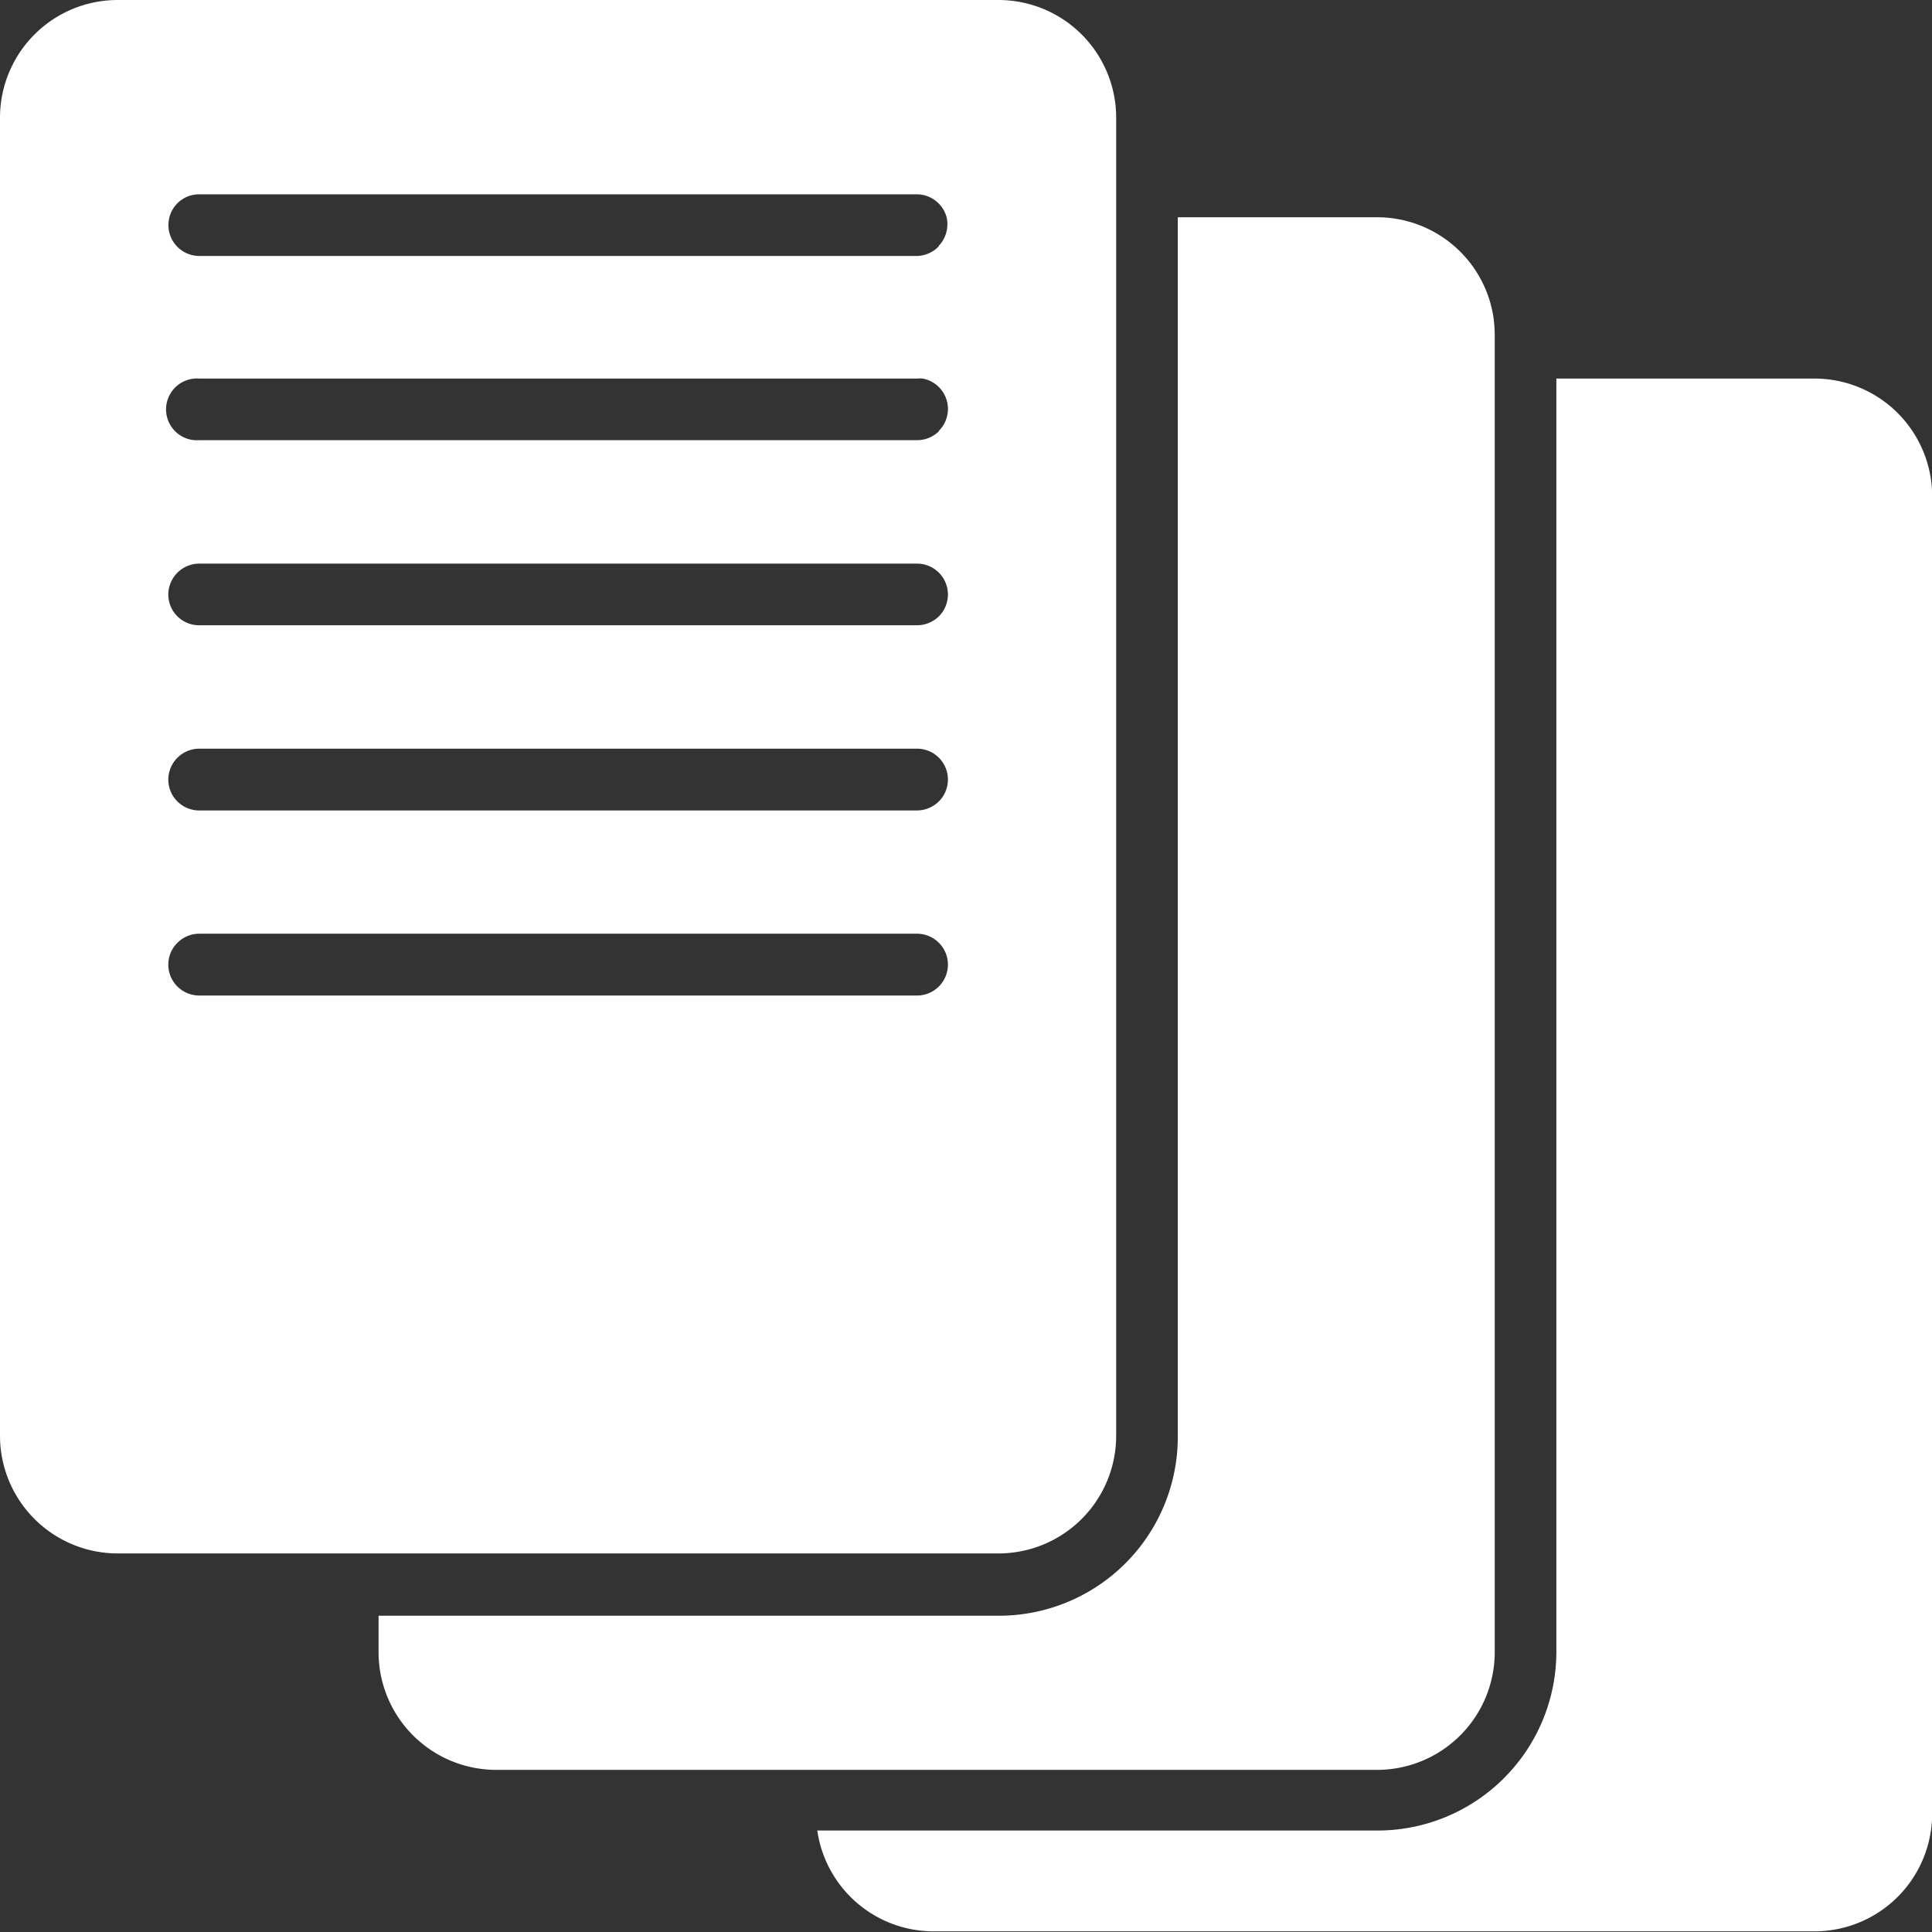
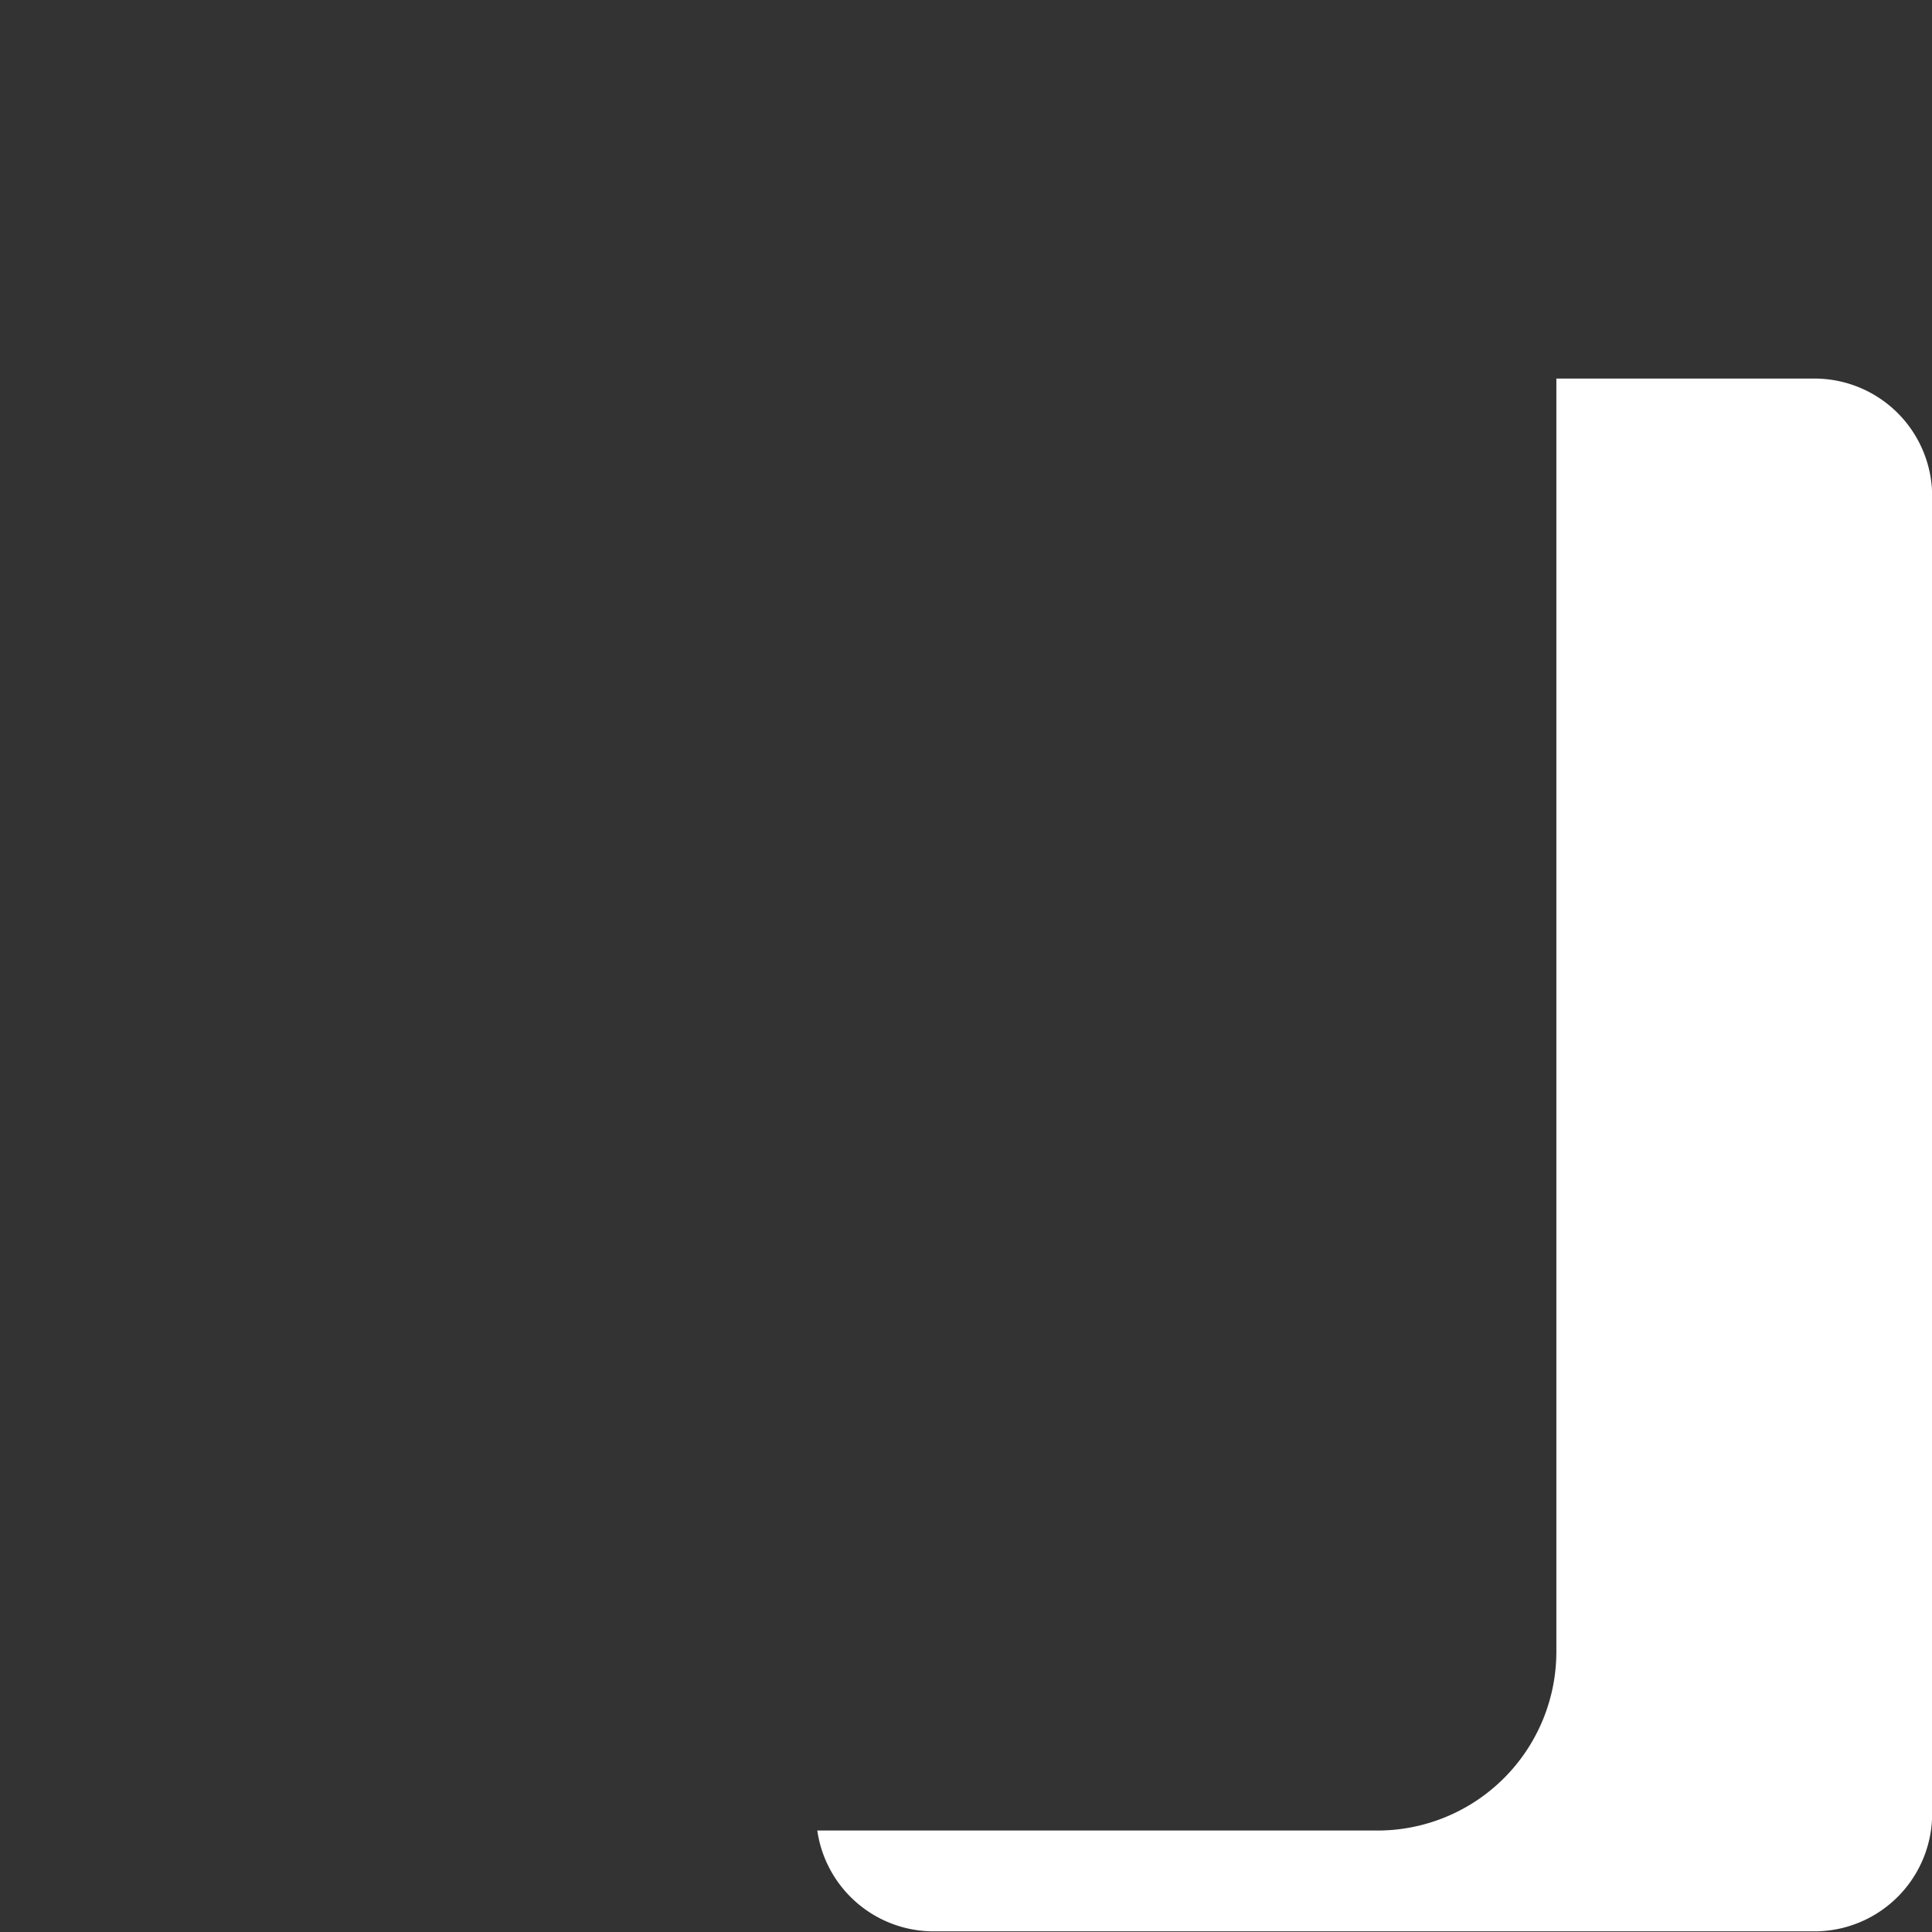
<svg xmlns="http://www.w3.org/2000/svg" id="bed2ea4c-9904-452e-8cbd-5f6af4538c93" data-name="Layer 1" viewBox="0 0 118.81 118.81">
  <rect x="0" y="0" width="118.81" height="118.81" fill="#333333" stroke="none" />
  <defs>
    <style>.a6ea3400-82b9-43d6-8f7e-c3771d45c1f7{fill:#fff;}</style>
  </defs>
  <g id="ed50d0a0-2f6e-4a5e-ae3d-58e847591582" data-name="NewGroup49-4">
    <path class="a6ea3400-82b9-43d6-8f7e-c3771d45c1f7" d="M114.39,26.54H98.52v78.29a11,11,0,0,1-11,11H53.07a7.23,7.23,0,0,0,7.16,6.2h54.16a7.24,7.24,0,0,0,7.24-7.23V33.78a7.24,7.24,0,0,0-7.24-7.24Z" transform="translate(-2.81 -3.26)" />
-     <path class="a6ea3400-82b9-43d6-8f7e-c3771d45c1f7" d="M94.73,104.83v-81a8.62,8.62,0,0,0-.07-1,7.24,7.24,0,0,0-7.17-6.21H75.24v75a11,11,0,0,1-11,11H26.09v2.24a7.24,7.24,0,0,0,7.24,7.24H87.49a7.24,7.24,0,0,0,7.24-7.24Z" transform="translate(-2.81 -3.26)" />
-     <path class="a6ea3400-82b9-43d6-8f7e-c3771d45c1f7" d="M60.55,18.4A1.92,1.92,0,0,1,59.2,19H15.06a1.9,1.9,0,0,1-1.34-3.24,1.88,1.88,0,0,1,1.34-.55H59.2A1.9,1.9,0,0,1,61,16.54a1.75,1.75,0,0,1,.07.51,1.92,1.92,0,0,1-.55,1.35Zm0,11.38a1.92,1.92,0,0,1-1.35.55H15.06a1.9,1.9,0,1,1,0-3.79H59.2a2,2,0,0,1,.35,0,1.9,1.9,0,0,1,1,3.21Zm0,11.38a1.92,1.92,0,0,1-1.35.55H15.06a1.89,1.89,0,0,1-1.9-1.89,1.91,1.91,0,0,1,1.9-1.9H59.2a1.9,1.9,0,0,1,1.35,3.24Zm0,11.38a1.93,1.93,0,0,1-1.35.56H15.06a1.9,1.9,0,0,1-1.9-1.9,1.91,1.91,0,0,1,1.9-1.9H59.2a1.9,1.9,0,0,1,1.35,3.24Zm0,11.38a1.89,1.89,0,0,1-1.35.56H15.06a1.9,1.9,0,0,1-1.9-1.9,1.87,1.87,0,0,1,.56-1.34,1.89,1.89,0,0,1,1.34-.56H59.2a1.9,1.9,0,0,1,1.35,3.24Zm10.9,27.64V10.5a7.24,7.24,0,0,0-7.24-7.24H10.05A7.24,7.24,0,0,0,2.81,10.5V91.56a7.24,7.24,0,0,0,7.24,7.23H64.21a7.24,7.24,0,0,0,7.24-7.23Z" transform="translate(-2.81 -3.26)" />
  </g>
</svg>